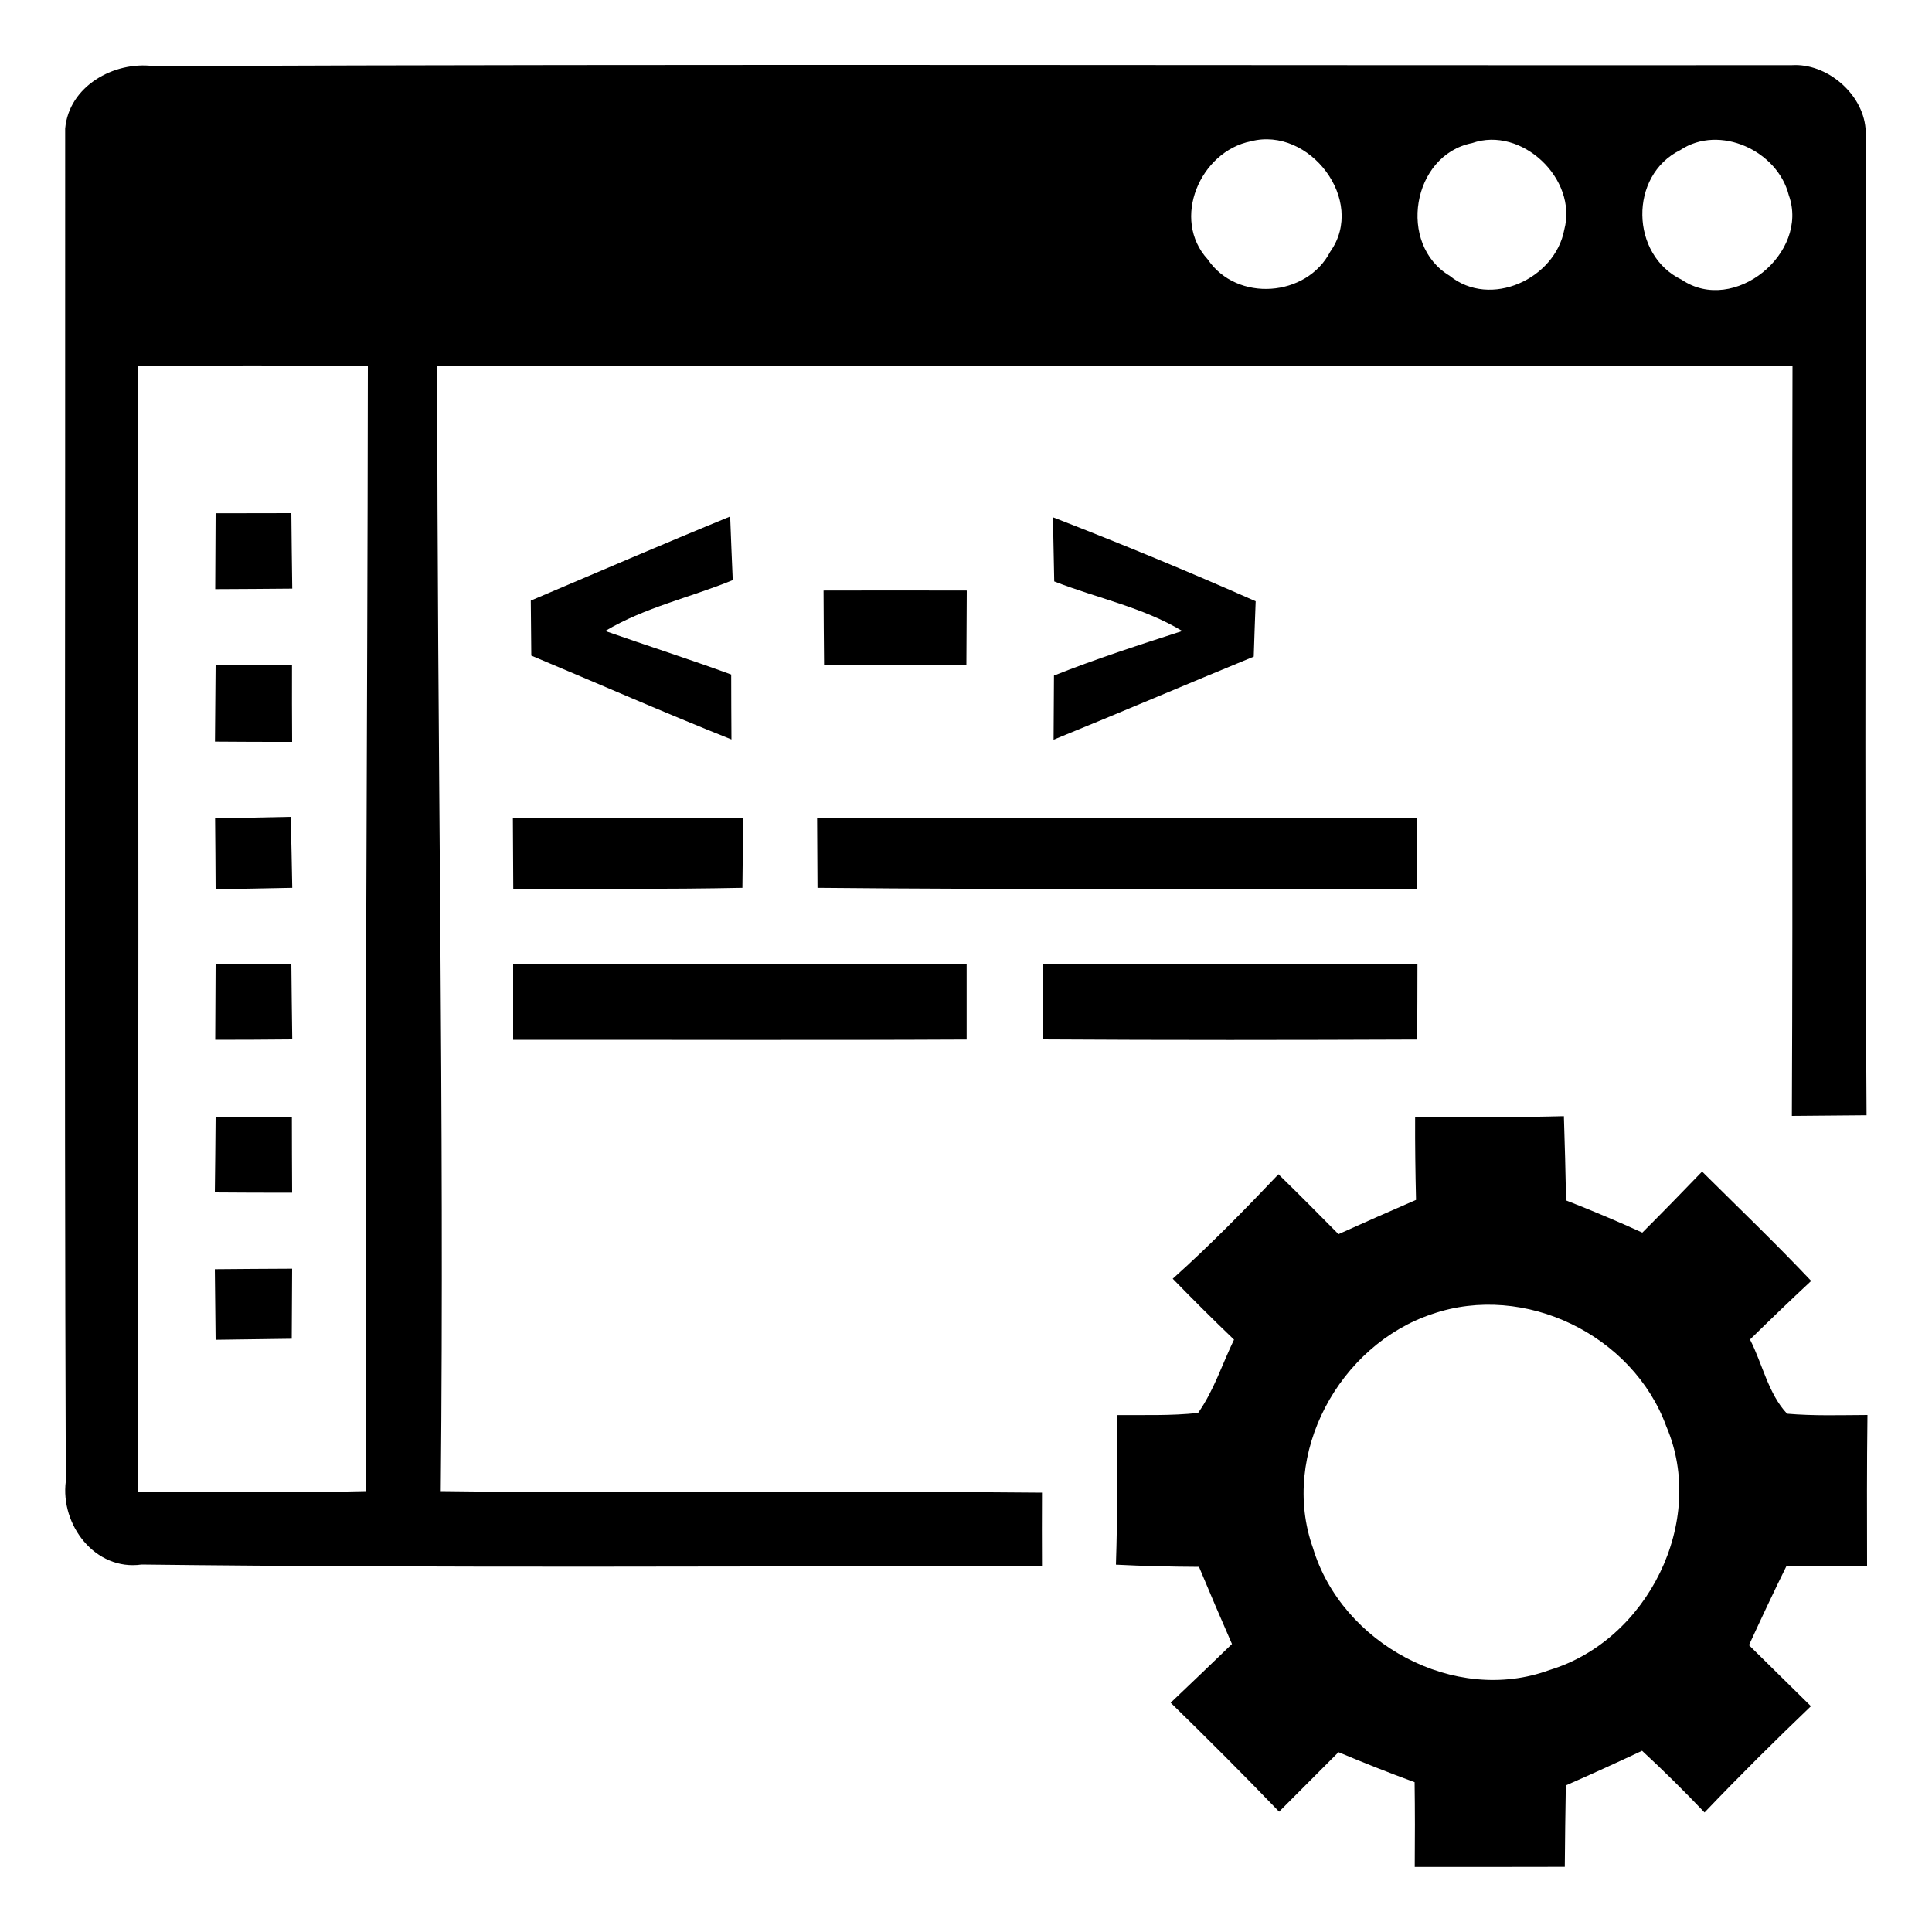
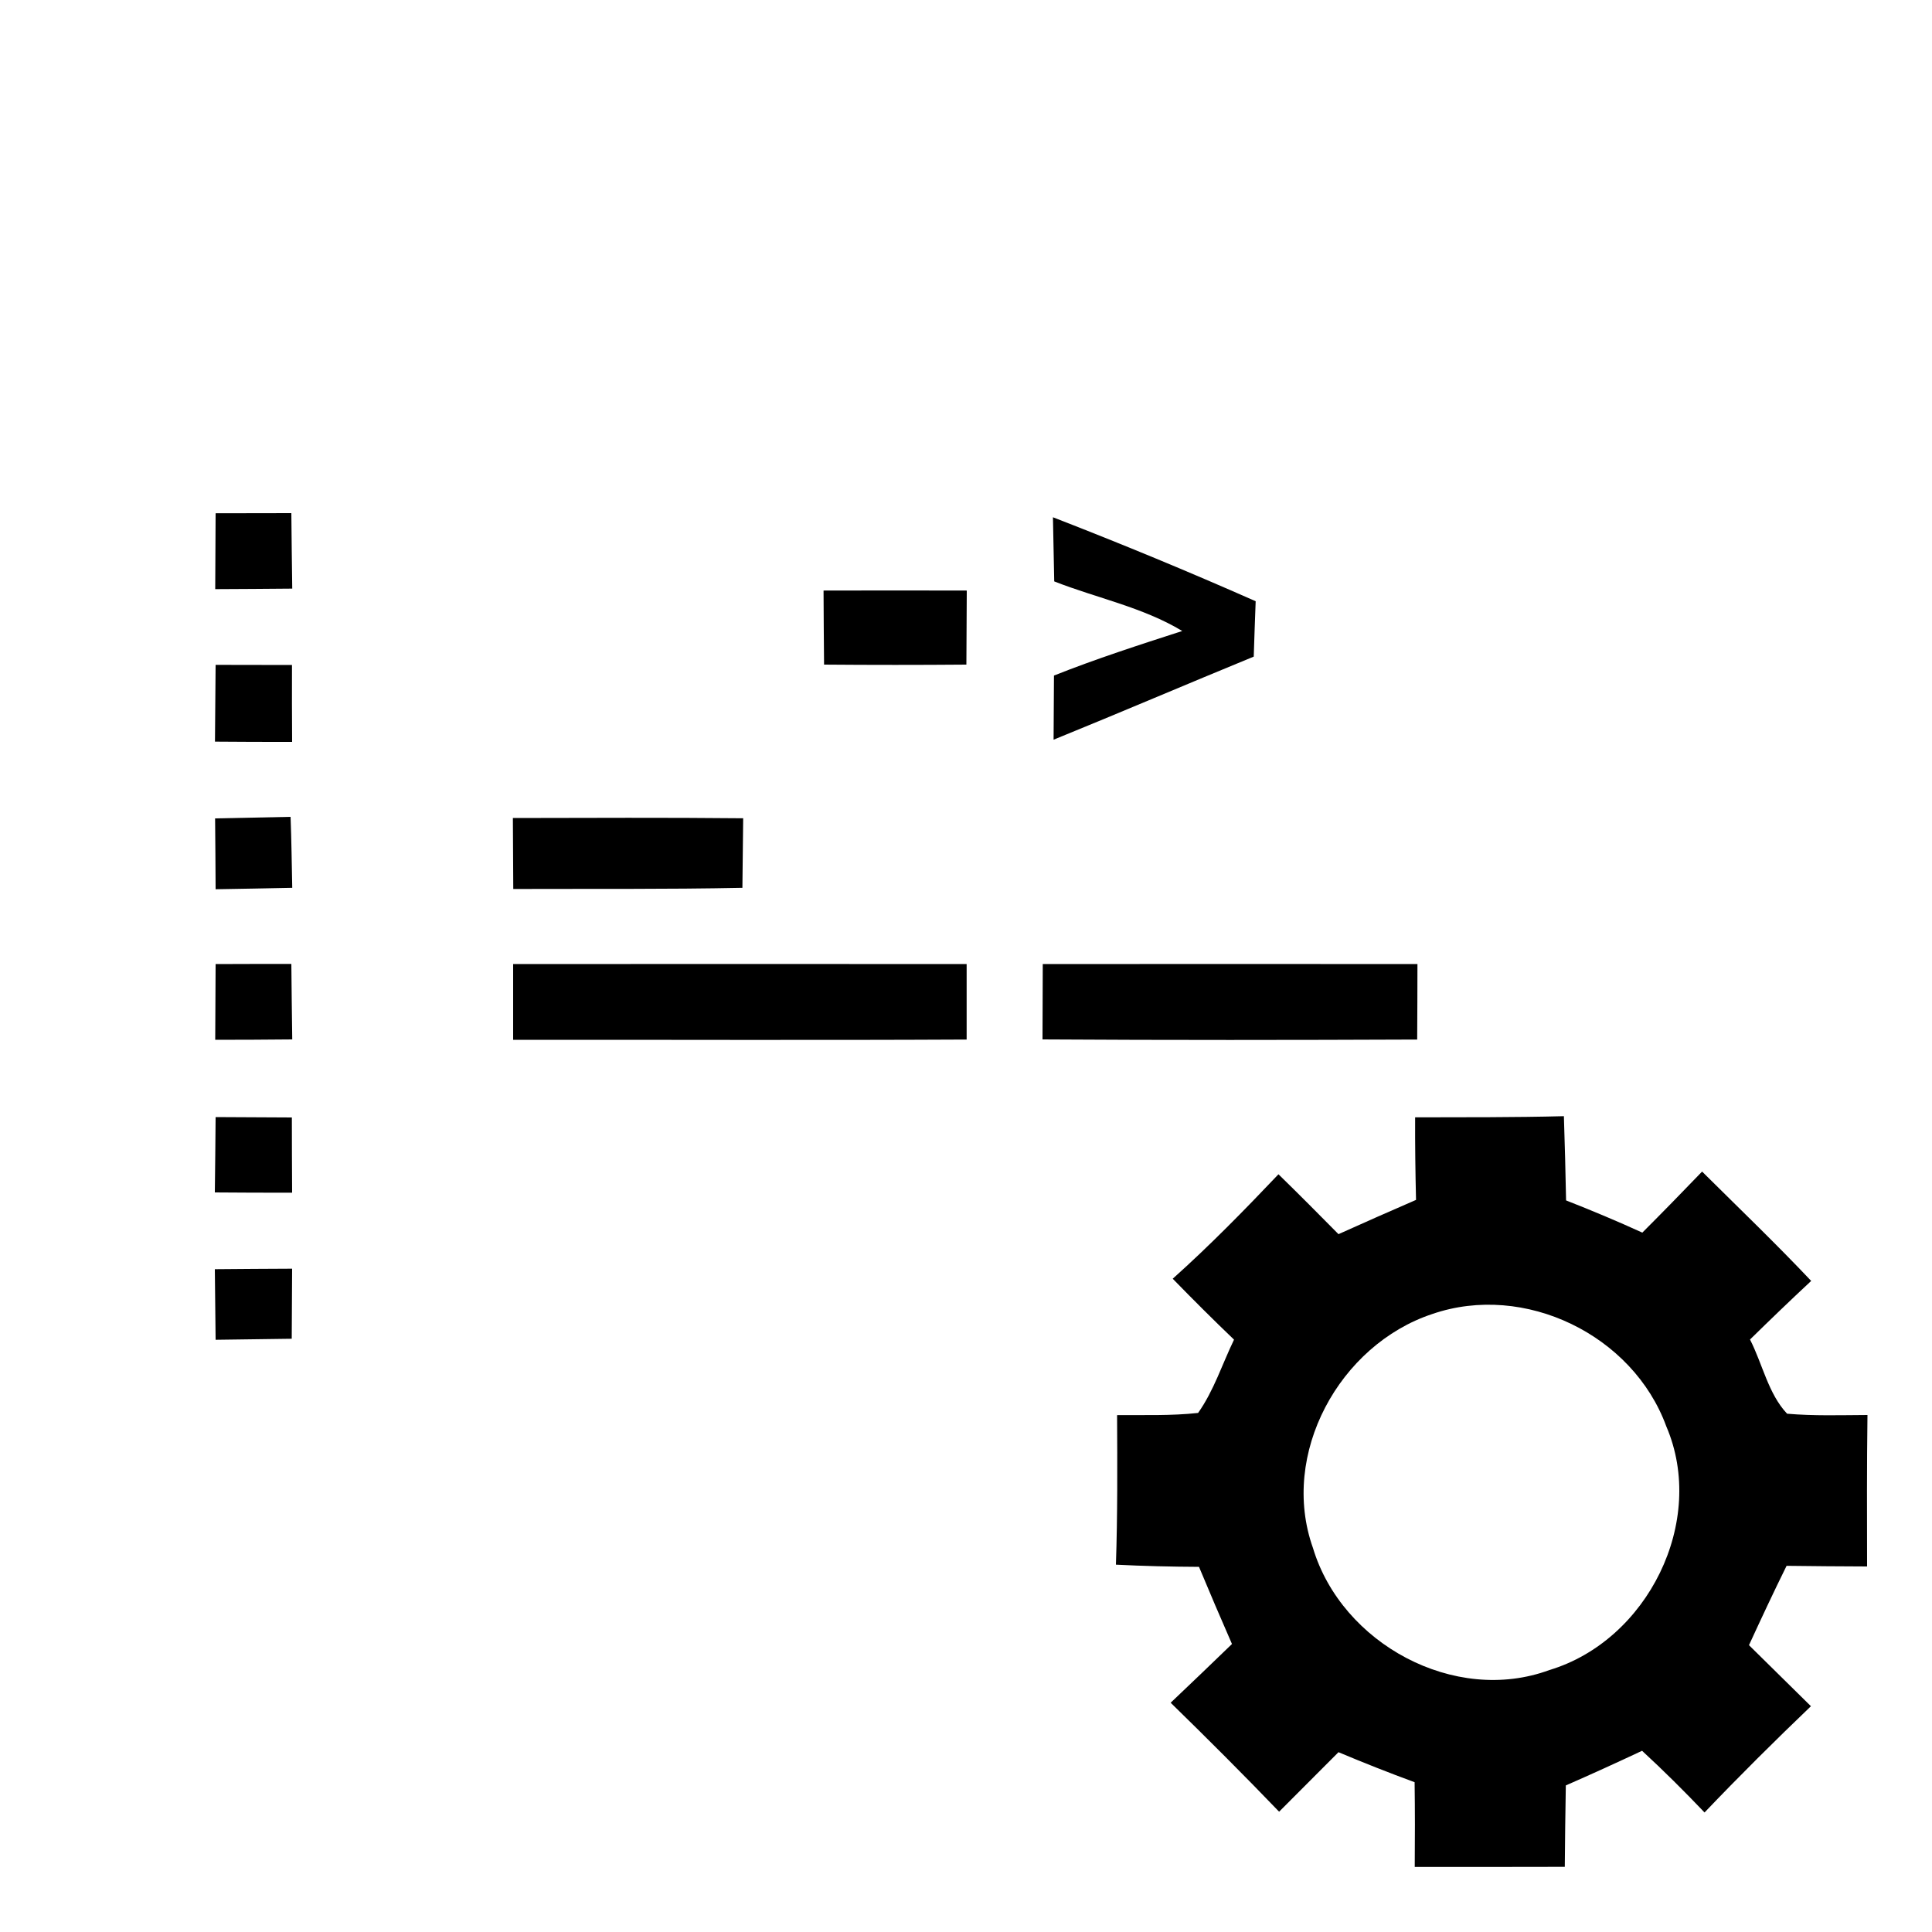
<svg xmlns="http://www.w3.org/2000/svg" width="150pt" height="150pt" viewBox="0 0 150 150">
  <g id="#000000ff">
-     <path fill="#000000" opacity="1.00" d=" M 5.06 9.98 C 5.35 6.70 8.83 4.74 11.91 5.13 C 54.30 4.96 96.70 5.09 139.10 5.06 C 141.83 4.88 144.61 7.26 144.84 9.97 C 144.91 35.51 144.73 61.05 144.92 86.59 C 142.99 86.61 141.05 86.62 139.12 86.64 C 139.21 67.23 139.12 47.81 139.17 28.39 C 104.10 28.39 69.02 28.36 33.95 28.41 C 33.93 57.53 34.51 86.64 34.22 115.77 C 49.78 115.97 65.34 115.73 80.90 115.89 C 80.89 117.79 80.89 119.70 80.90 121.60 C 57.60 121.59 34.29 121.75 10.99 121.47 C 7.38 121.98 4.67 118.38 5.11 115.00 C 4.98 80.00 5.08 44.98 5.06 9.98 M 97.12 10.97 C 93.18 11.75 90.90 17.02 93.77 20.14 C 96.03 23.48 101.45 23.08 103.28 19.54 C 106.11 15.56 101.65 9.79 97.12 10.97 M 114.29 11.11 C 109.62 12.04 108.48 18.98 112.55 21.41 C 115.71 23.98 120.74 21.65 121.45 17.83 C 122.50 13.88 118.13 9.76 114.29 11.11 M 130.46 11.65 C 126.45 13.62 126.57 19.81 130.57 21.72 C 134.62 24.47 140.50 19.65 138.88 15.15 C 138.01 11.70 133.51 9.62 130.46 11.65 M 10.69 28.43 C 10.79 57.57 10.72 86.70 10.73 115.84 C 16.63 115.81 22.52 115.92 28.42 115.77 C 28.30 86.65 28.53 57.53 28.56 28.42 C 22.60 28.37 16.65 28.35 10.69 28.43 Z" />
    <path fill="#000000" opacity="1.00" d=" M 16.74 39.85 C 18.70 39.85 20.66 39.84 22.62 39.84 C 22.64 41.80 22.66 43.75 22.69 45.70 C 20.70 45.72 18.70 45.73 16.71 45.74 C 16.72 43.77 16.73 41.81 16.74 39.85 Z" />
-     <path fill="#000000" opacity="1.00" d=" M 41.21 46.63 C 46.37 44.44 51.51 42.22 56.69 40.10 C 56.75 41.74 56.82 43.39 56.89 45.04 C 53.60 46.39 50.06 47.15 46.99 48.99 C 50.24 50.13 53.53 51.18 56.77 52.37 C 56.77 54.05 56.78 55.73 56.79 57.41 C 51.57 55.33 46.43 53.07 41.25 50.90 C 41.24 49.47 41.22 48.05 41.21 46.63 Z" />
    <path fill="#000000" opacity="1.00" d=" M 81.75 40.16 C 87.04 42.21 92.29 44.38 97.49 46.68 C 97.43 48.11 97.39 49.55 97.34 50.98 C 92.15 53.11 86.99 55.32 81.80 57.43 C 81.81 55.77 81.82 54.11 81.83 52.45 C 85.10 51.15 88.45 50.07 91.79 48.99 C 88.72 47.14 85.16 46.44 81.85 45.14 C 81.82 43.48 81.78 41.82 81.75 40.16 Z" />
    <path fill="#000000" opacity="1.00" d=" M 63.94 45.85 C 67.65 45.84 71.35 45.84 75.06 45.85 C 75.05 47.77 75.04 49.68 75.03 51.60 C 71.34 51.63 67.66 51.63 63.98 51.60 C 63.96 49.69 63.95 47.77 63.94 45.85 Z" />
    <path fill="#000000" opacity="1.00" d=" M 16.74 51.62 C 18.71 51.62 20.69 51.63 22.67 51.63 C 22.66 53.62 22.67 55.61 22.68 57.60 C 20.68 57.60 18.68 57.60 16.69 57.58 C 16.71 55.59 16.72 53.61 16.74 51.62 Z" />
    <path fill="#000000" opacity="1.00" d=" M 39.82 63.51 C 45.78 63.50 51.74 63.47 57.70 63.53 C 57.68 65.33 57.66 67.13 57.64 68.93 C 51.71 69.05 45.78 69.00 39.85 69.02 C 39.84 67.18 39.83 65.35 39.82 63.51 Z" />
-     <path fill="#000000" opacity="1.00" d=" M 63.44 63.53 C 78.96 63.46 94.48 63.53 110.01 63.49 C 110.01 65.33 110.00 67.16 109.98 69.00 C 94.48 69.00 78.98 69.08 63.47 68.93 C 63.46 67.13 63.45 65.33 63.44 63.53 Z" />
    <path fill="#000000" opacity="1.00" d=" M 16.70 63.54 C 18.66 63.50 20.61 63.46 22.56 63.42 C 22.63 65.25 22.65 67.09 22.69 68.93 C 20.70 68.97 18.72 69.01 16.74 69.04 C 16.73 67.20 16.72 65.37 16.70 63.54 Z" />
    <path fill="#000000" opacity="1.00" d=" M 16.74 74.85 C 18.70 74.84 20.66 74.84 22.62 74.84 C 22.64 76.80 22.66 78.75 22.69 80.70 C 20.70 80.72 18.70 80.73 16.71 80.73 C 16.72 78.77 16.73 76.81 16.74 74.85 Z" />
    <path fill="#000000" opacity="1.00" d=" M 39.84 74.85 C 51.58 74.84 63.31 74.84 75.05 74.85 C 75.05 76.80 75.05 78.75 75.05 80.71 C 63.31 80.77 51.58 80.72 39.84 80.73 C 39.84 78.77 39.84 76.81 39.84 74.85 Z" />
    <path fill="#000000" opacity="1.00" d=" M 80.96 74.85 C 90.65 74.84 100.35 74.84 110.05 74.85 C 110.05 76.80 110.04 78.76 110.03 80.71 C 100.34 80.75 90.64 80.76 80.94 80.70 C 80.95 78.75 80.95 76.80 80.96 74.85 Z" />
    <path fill="#000000" opacity="1.00" d=" M 16.74 86.73 C 18.71 86.74 20.69 86.75 22.66 86.76 C 22.66 88.71 22.67 90.65 22.68 92.60 C 20.68 92.60 18.68 92.60 16.68 92.58 C 16.71 90.63 16.72 88.68 16.74 86.73 Z" />
    <path fill="#000000" opacity="1.00" d=" M 109.87 86.75 C 113.72 86.74 117.57 86.76 121.42 86.66 C 121.49 88.83 121.55 91.01 121.59 93.20 C 123.58 93.98 125.56 94.81 127.51 95.70 C 129.07 94.14 130.62 92.55 132.15 90.96 C 134.98 93.77 137.87 96.54 140.62 99.45 C 139.02 100.94 137.44 102.46 135.87 104.00 C 136.84 105.89 137.29 108.22 138.75 109.76 C 140.82 109.94 142.91 109.87 144.99 109.86 C 144.94 113.78 144.95 117.70 144.96 121.62 C 142.88 121.61 140.79 121.60 138.71 121.57 C 137.70 123.61 136.74 125.67 135.79 127.73 C 137.40 129.31 139.00 130.89 140.60 132.47 C 137.79 135.16 135.03 137.90 132.34 140.72 C 130.77 139.07 129.16 137.47 127.49 135.93 C 125.53 136.85 123.56 137.75 121.57 138.62 C 121.53 140.73 121.51 142.83 121.49 144.94 C 117.61 144.95 113.72 144.95 109.84 144.95 C 109.86 142.75 109.86 140.56 109.83 138.37 C 107.84 137.64 105.87 136.86 103.92 136.04 C 102.38 137.58 100.85 139.12 99.31 140.66 C 96.55 137.79 93.74 134.98 90.89 132.20 C 92.48 130.69 94.07 129.17 95.65 127.64 C 94.78 125.66 93.93 123.66 93.09 121.65 C 90.94 121.64 88.79 121.59 86.64 121.48 C 86.77 117.61 86.75 113.74 86.73 109.87 C 88.83 109.85 90.93 109.93 93.02 109.70 C 94.25 107.96 94.89 105.91 95.81 104.01 C 94.19 102.46 92.61 100.88 91.05 99.28 C 93.92 96.71 96.61 93.96 99.26 91.17 C 100.83 92.70 102.38 94.26 103.92 95.82 C 105.92 94.92 107.93 94.03 109.94 93.16 C 109.89 91.02 109.86 88.89 109.87 86.75 M 111.20 102.02 C 103.99 104.41 99.34 112.90 101.94 120.19 C 104.17 127.61 112.93 132.38 120.30 129.66 C 127.91 127.37 132.54 118.12 129.37 110.74 C 126.78 103.65 118.37 99.55 111.20 102.02 Z" />
    <path fill="#000000" opacity="1.00" d=" M 16.68 98.54 C 18.68 98.52 20.68 98.51 22.68 98.50 C 22.67 100.31 22.66 102.12 22.65 103.94 C 20.68 103.97 18.71 103.99 16.74 104.02 C 16.72 102.19 16.70 100.36 16.68 98.54 Z" />
  </g>
</svg>